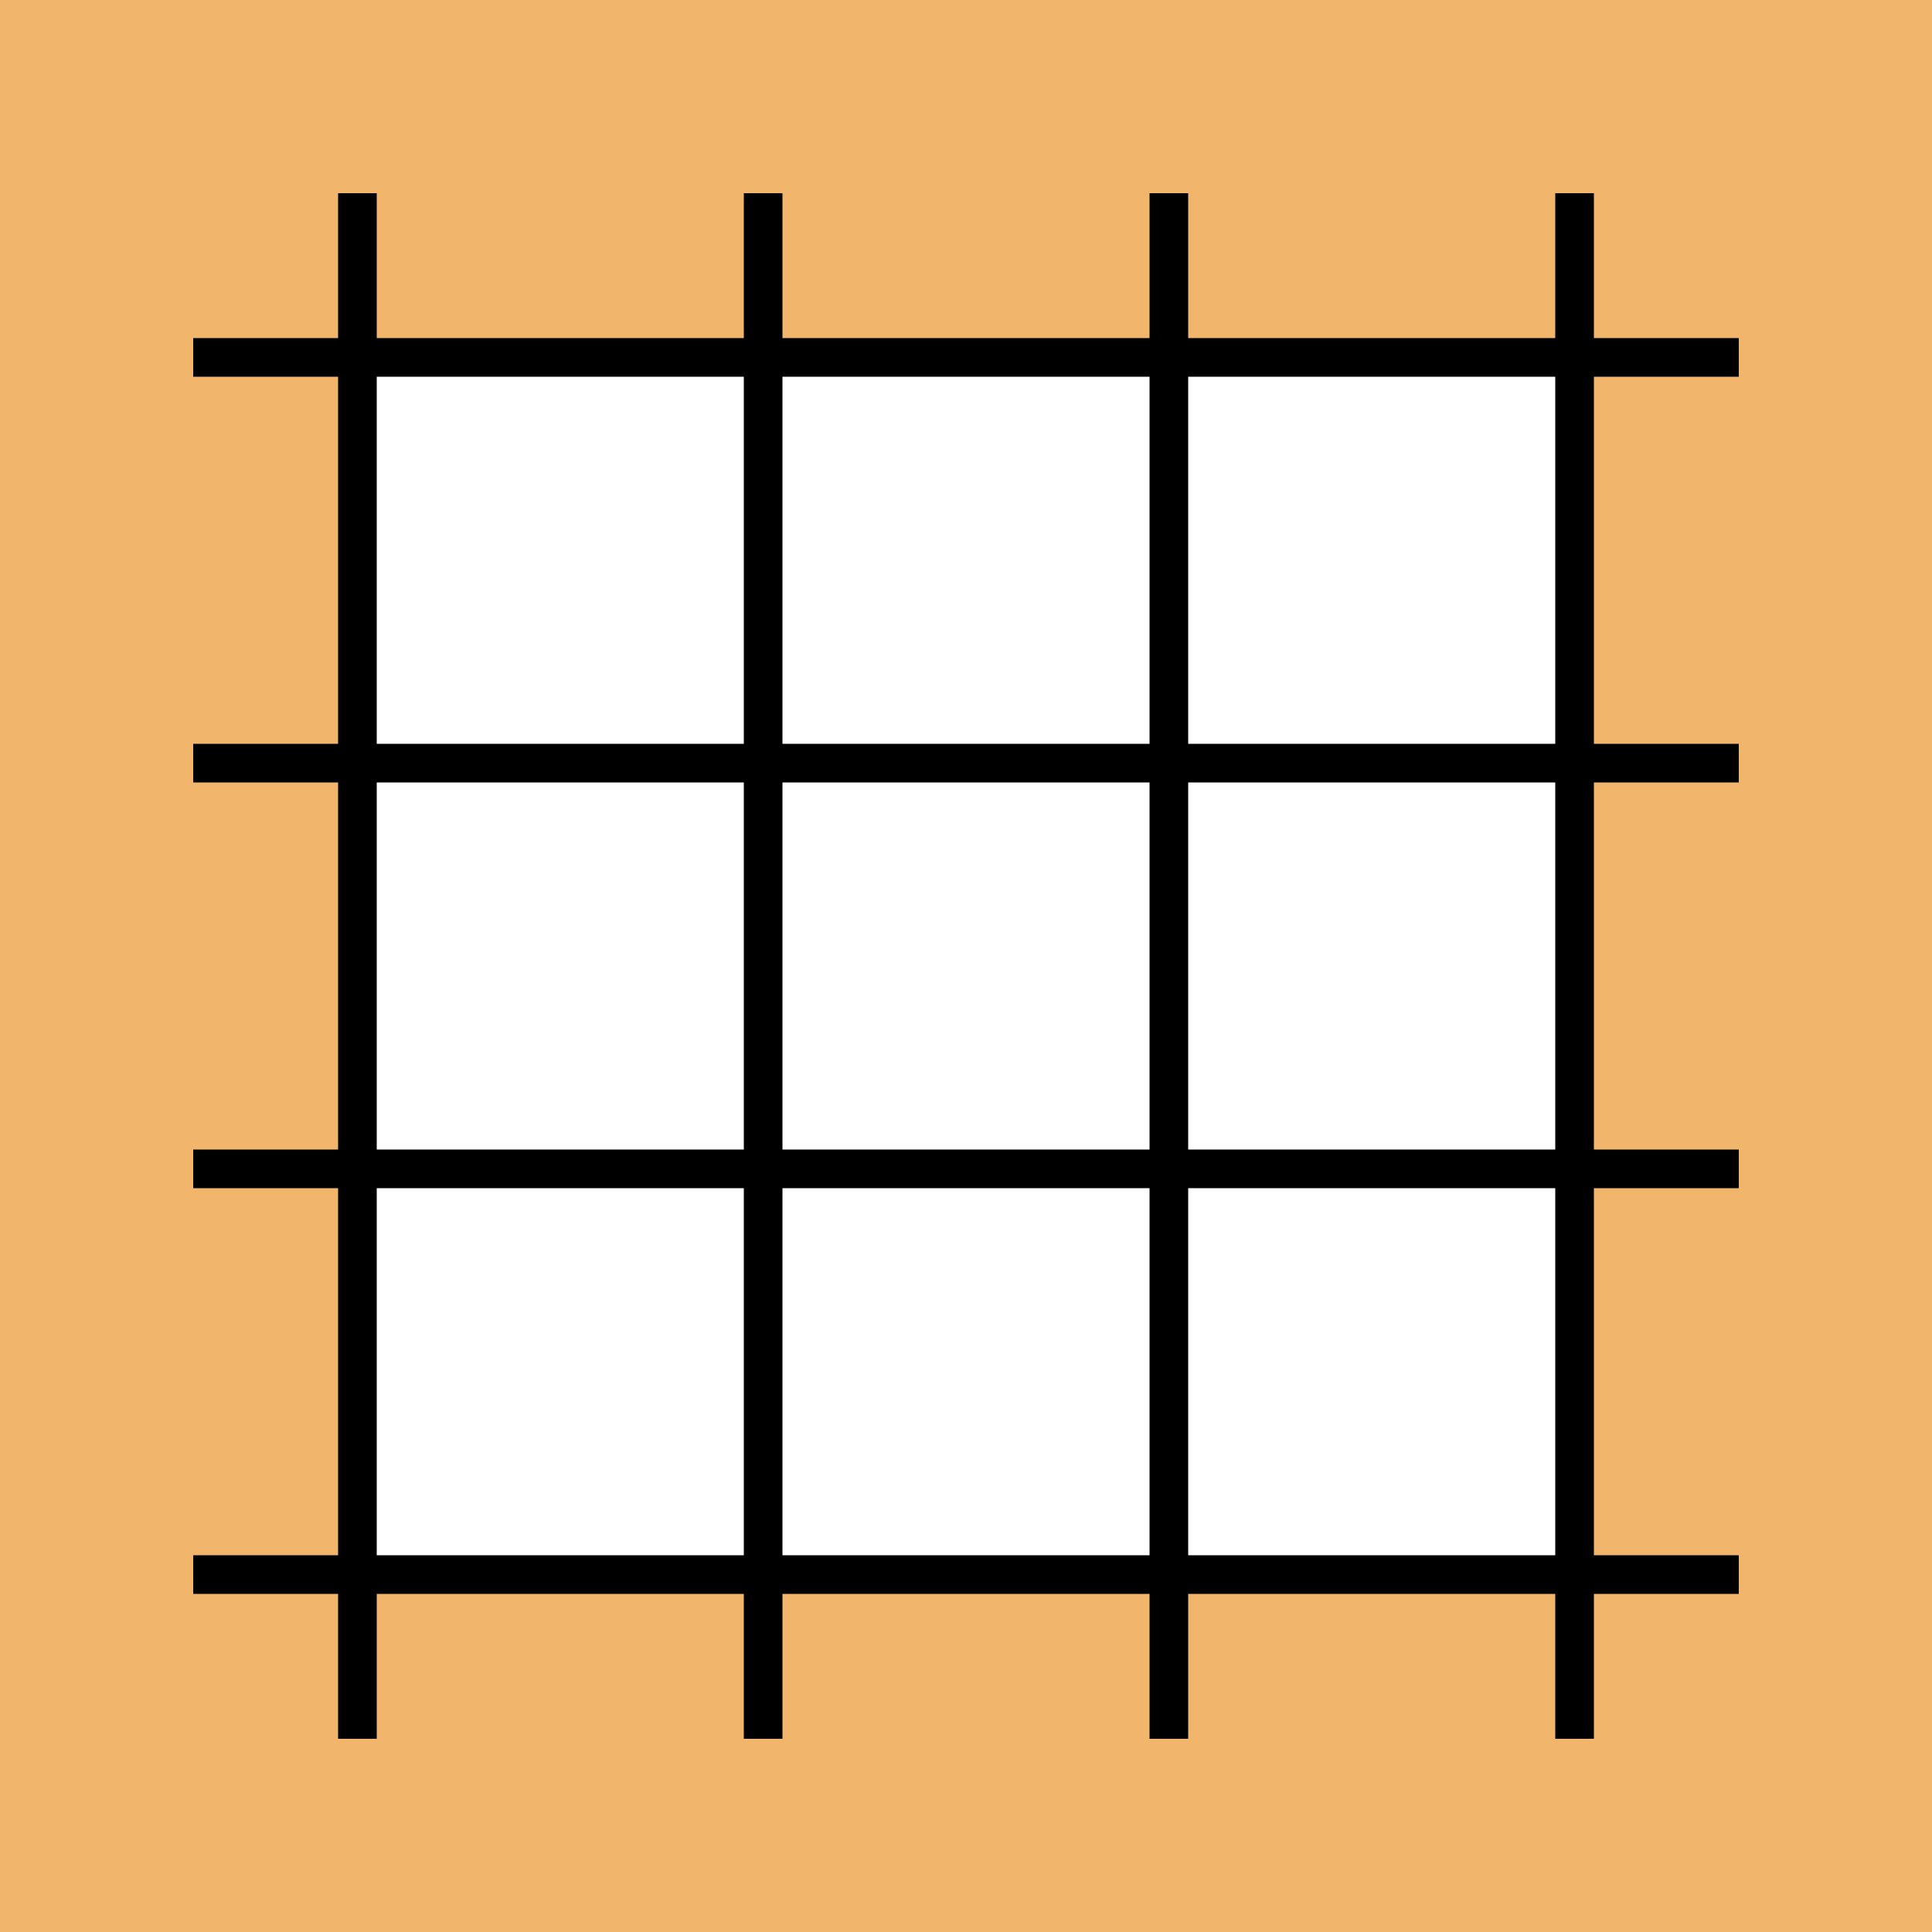
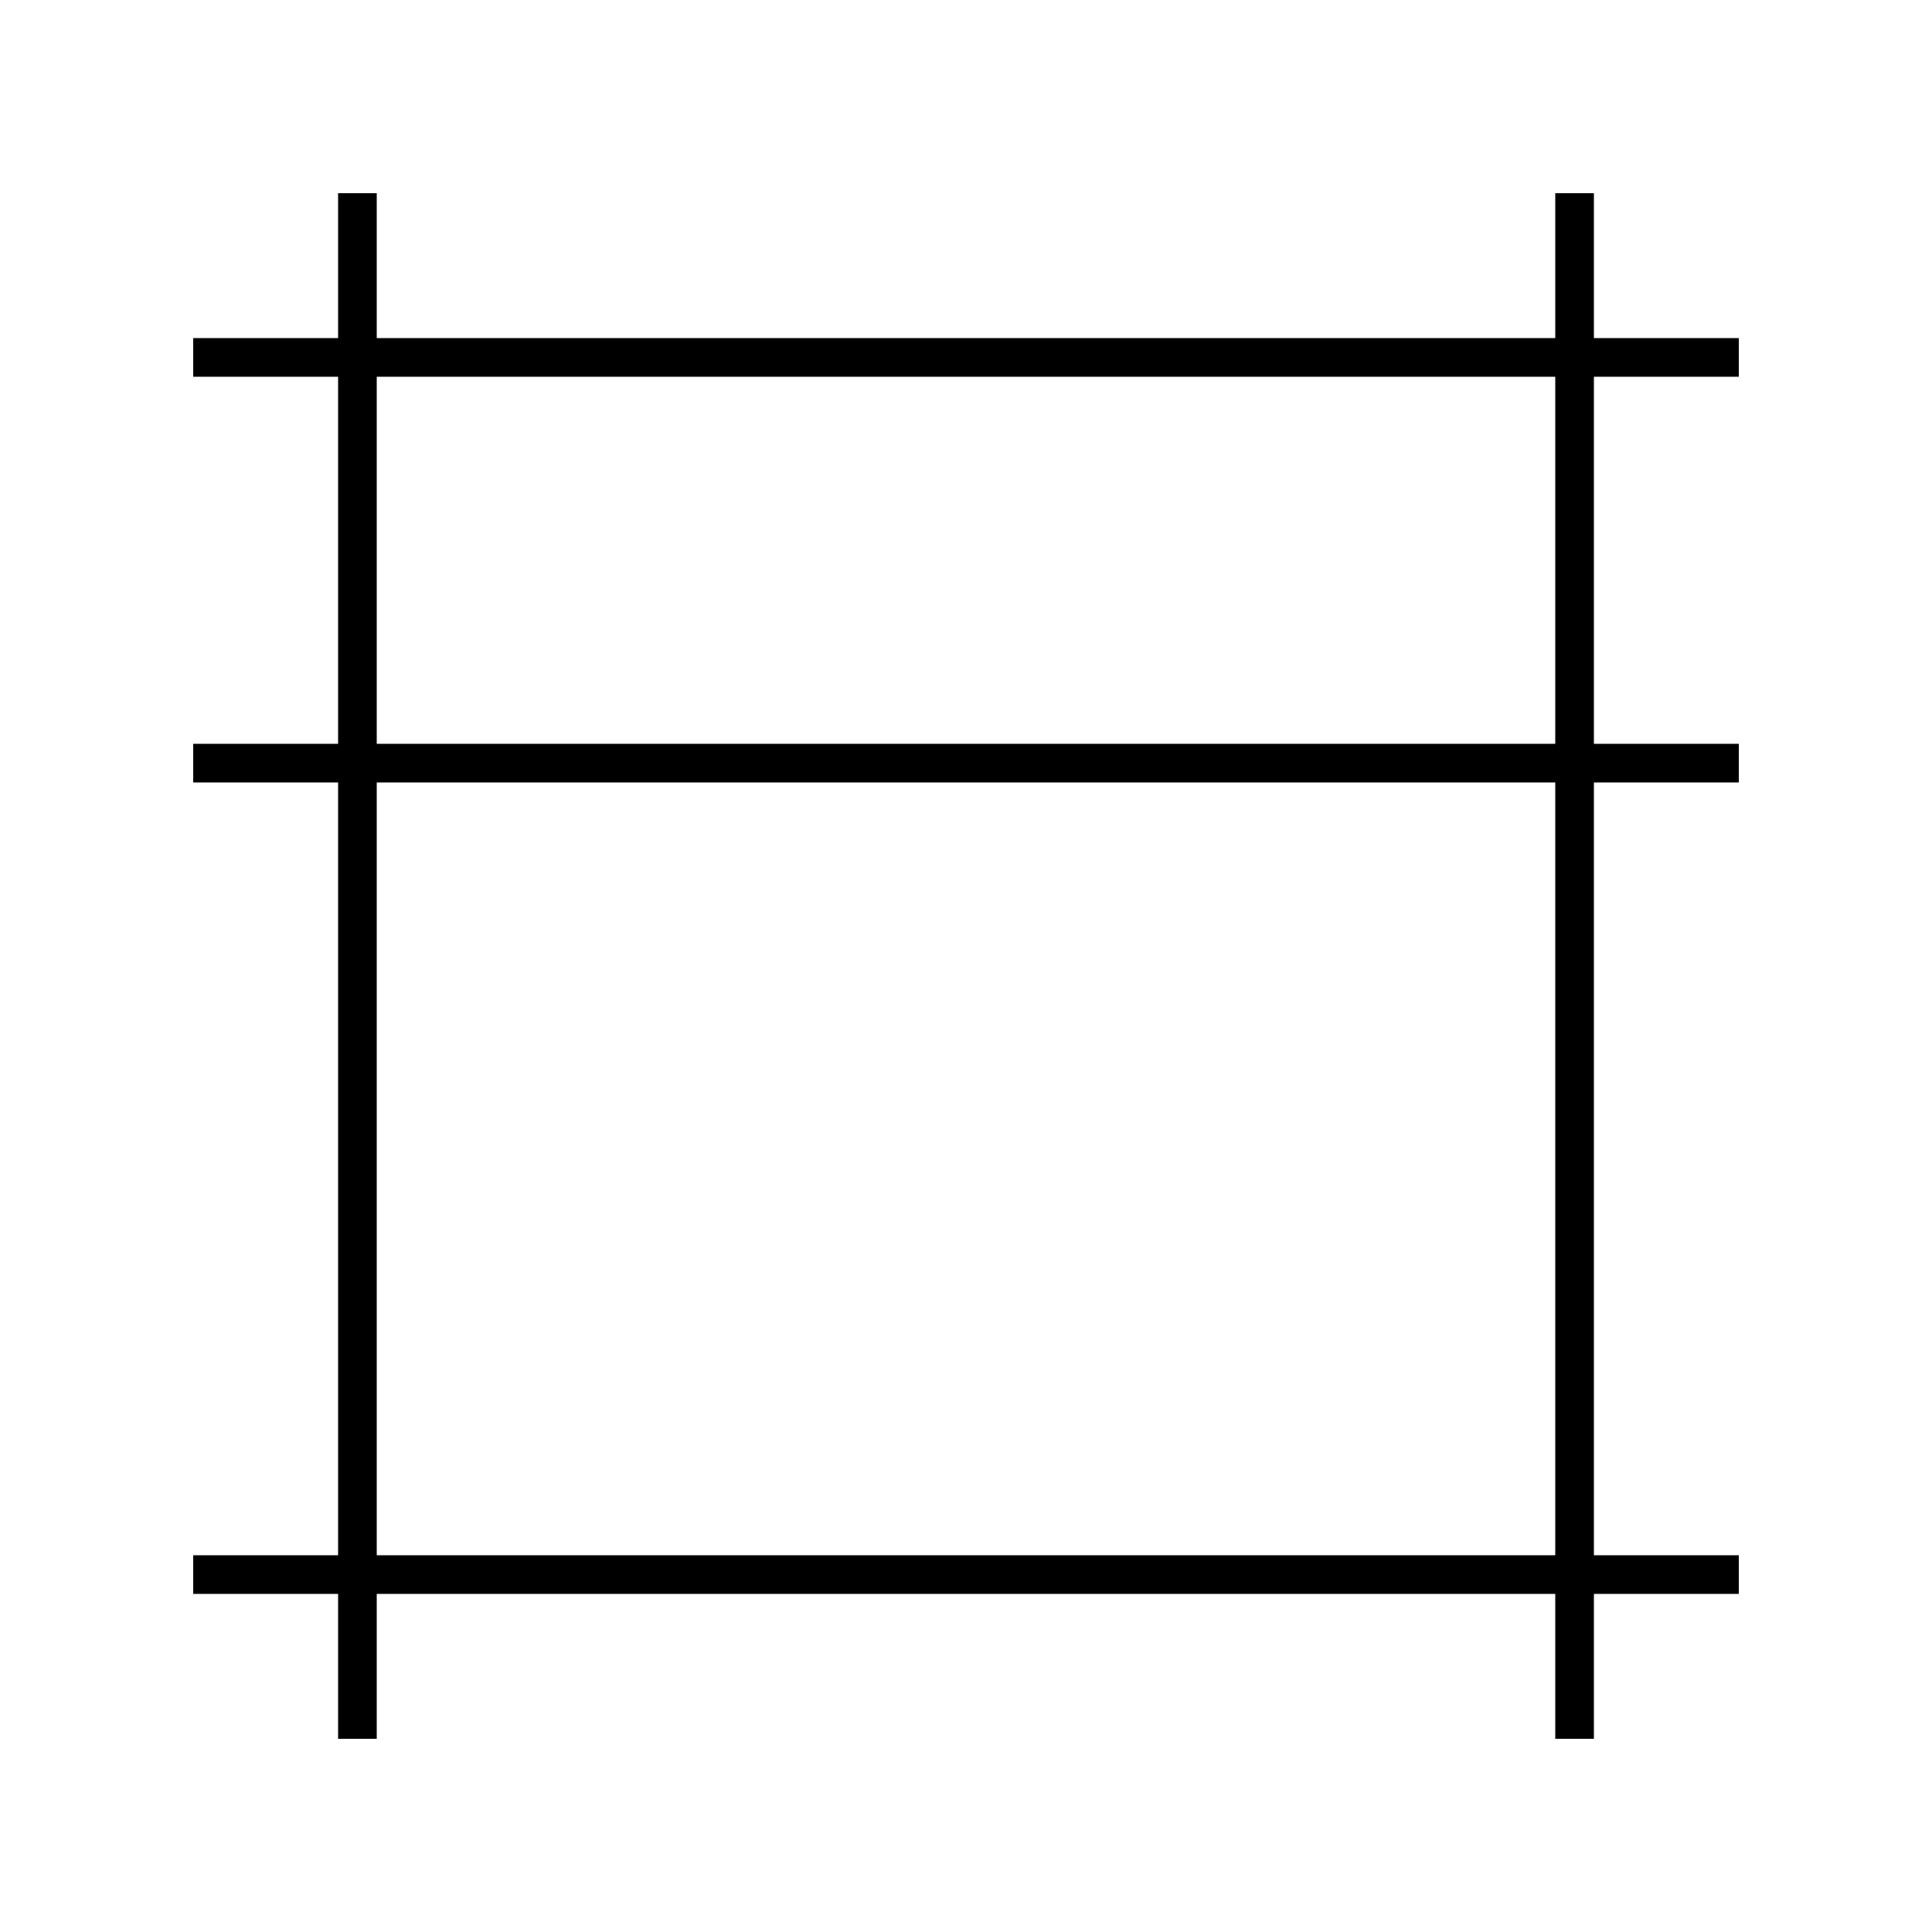
<svg xmlns="http://www.w3.org/2000/svg" id="Layer_2" data-name="Layer 2" viewBox="0 0 50 50">
  <defs>
    <style>
      .cls-1 {
        fill: #f2b56c;
      }

      .cls-1, .cls-2, .cls-3 {
        stroke-width: 0px;
      }

      .cls-2 {
        fill: #000;
      }

      .cls-3 {
        fill: #fff;
      }
    </style>
  </defs>
  <g id="Layer_1-2" data-name="Layer 1">
    <g>
-       <rect class="cls-1" width="50" height="50" />
      <g>
        <rect class="cls-3" x="9" y="9" width="32" height="32" />
        <g>
          <g>
            <rect class="cls-2" x="8.75" y="5" width="1" height="40" />
-             <rect class="cls-2" x="19.25" y="5" width="1" height="40" />
-             <rect class="cls-2" x="29.75" y="5" width="1" height="40" />
            <rect class="cls-2" x="40.25" y="5" width="1" height="40" />
          </g>
          <g>
            <rect class="cls-2" x="5" y="40.25" width="40" height="1" />
-             <rect class="cls-2" x="5" y="29.75" width="40" height="1" />
            <rect class="cls-2" x="5" y="19.25" width="40" height="1" />
            <rect class="cls-2" x="5" y="8.75" width="40" height="1" />
          </g>
        </g>
      </g>
    </g>
  </g>
</svg>